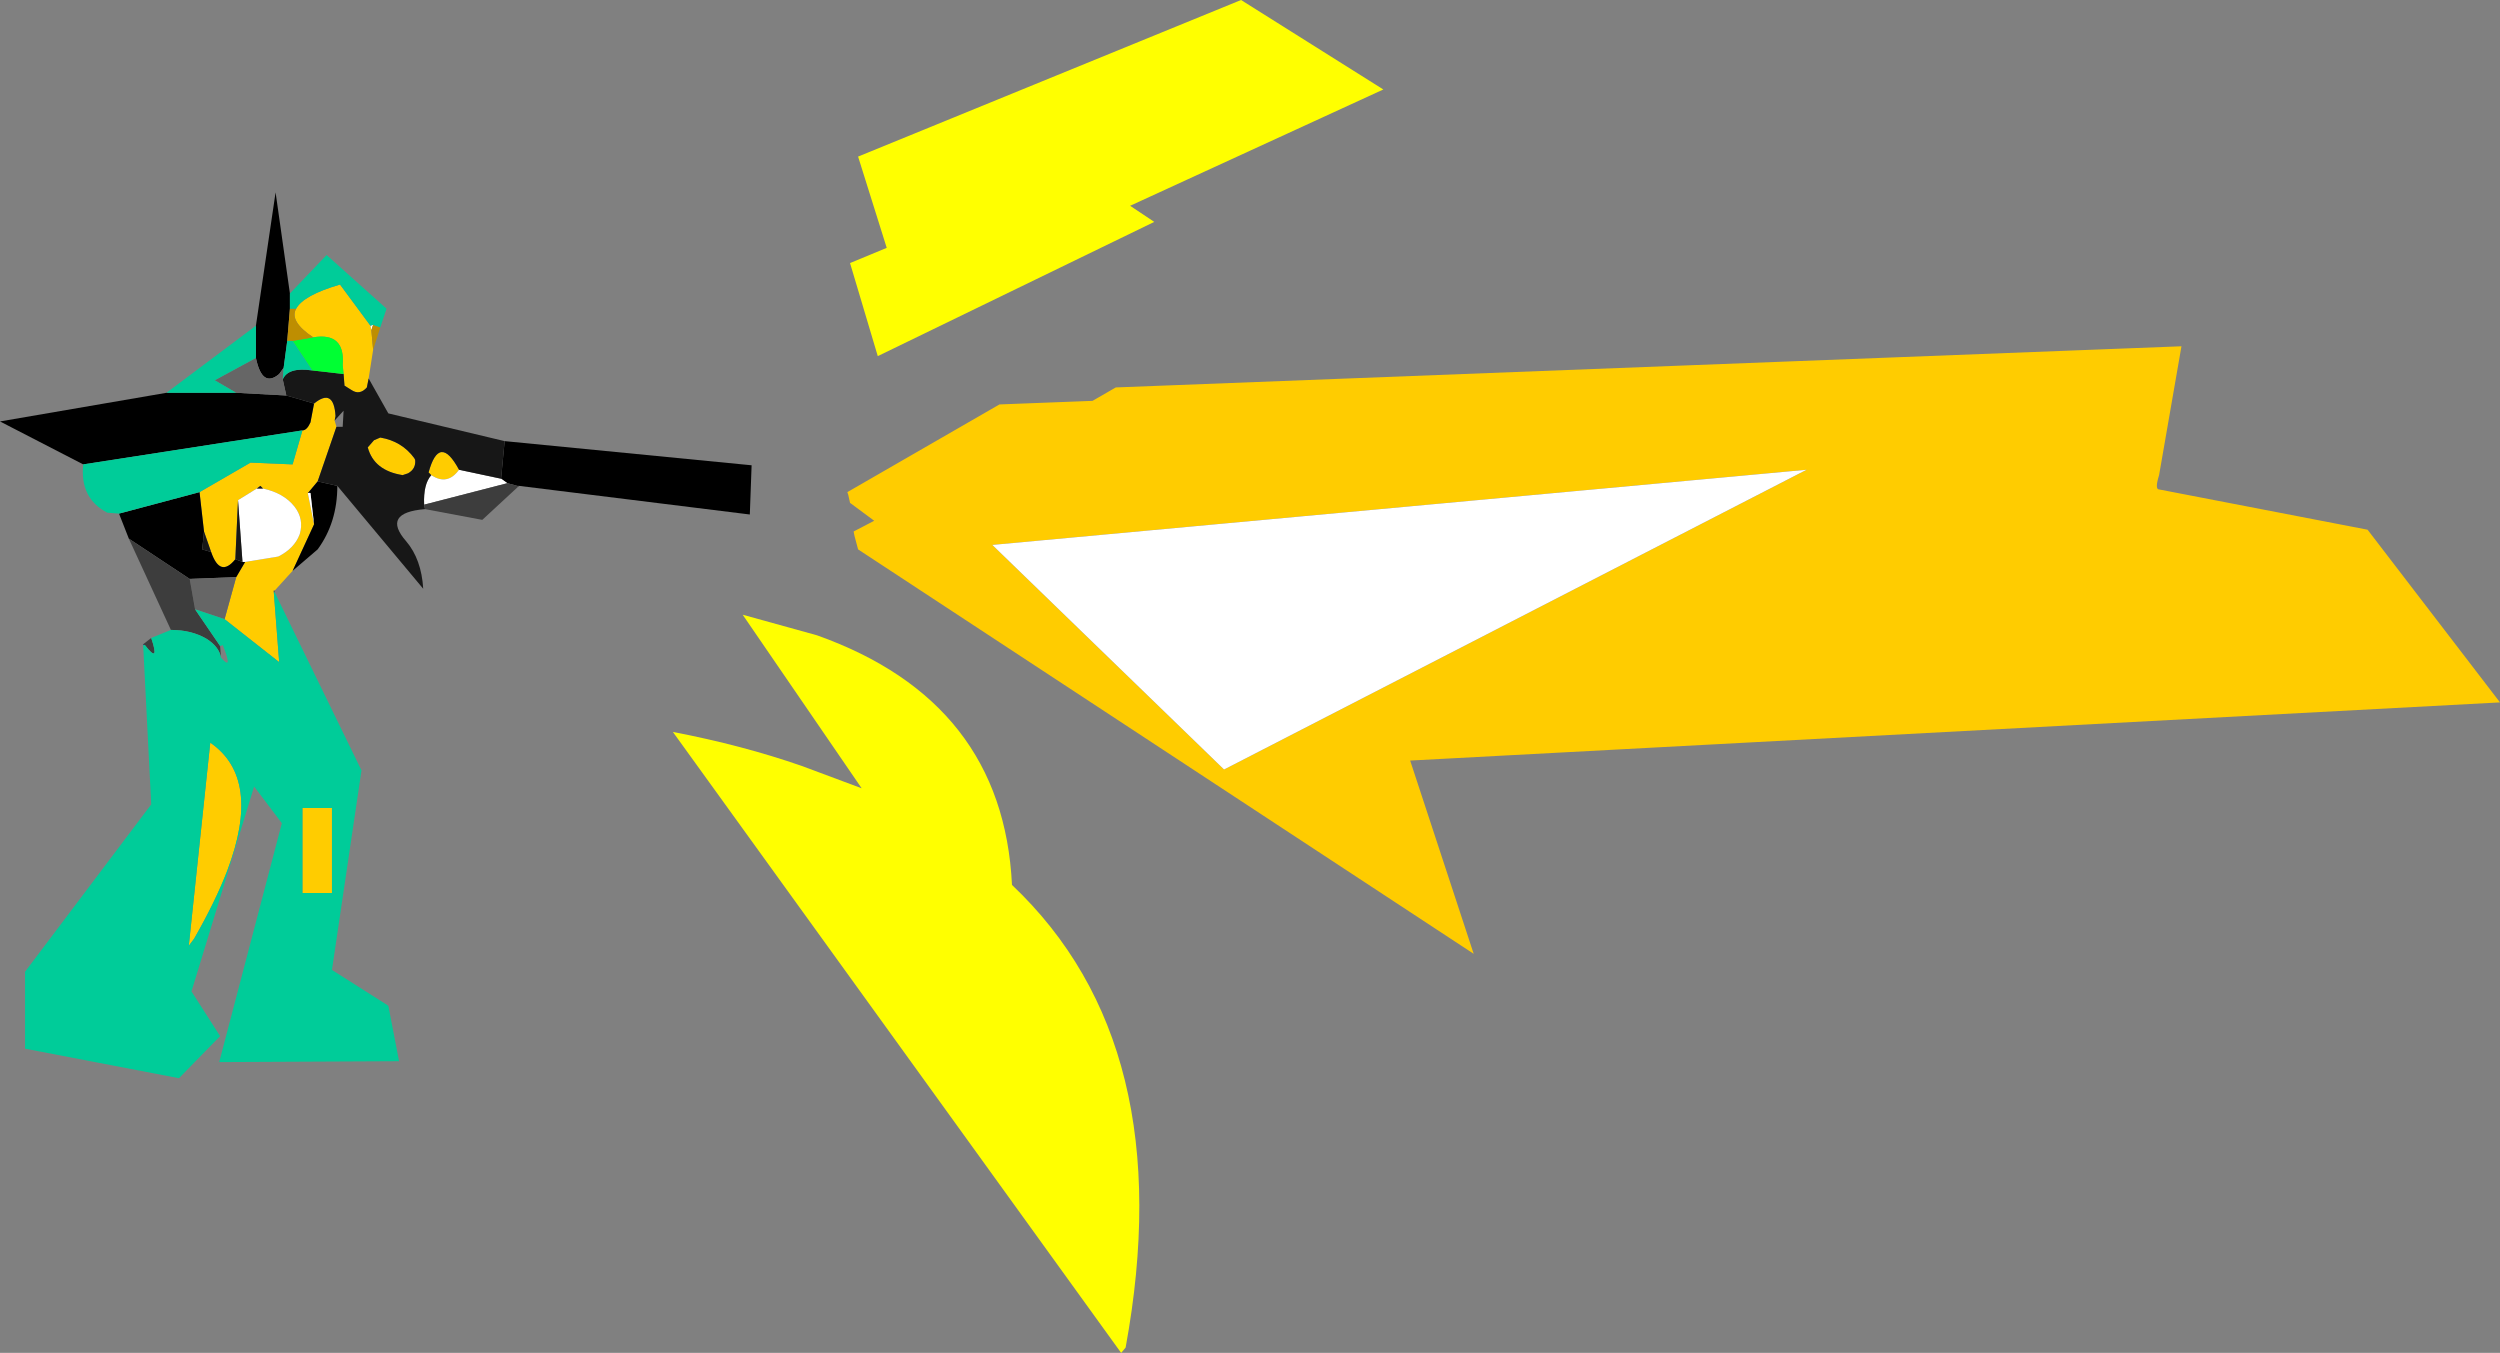
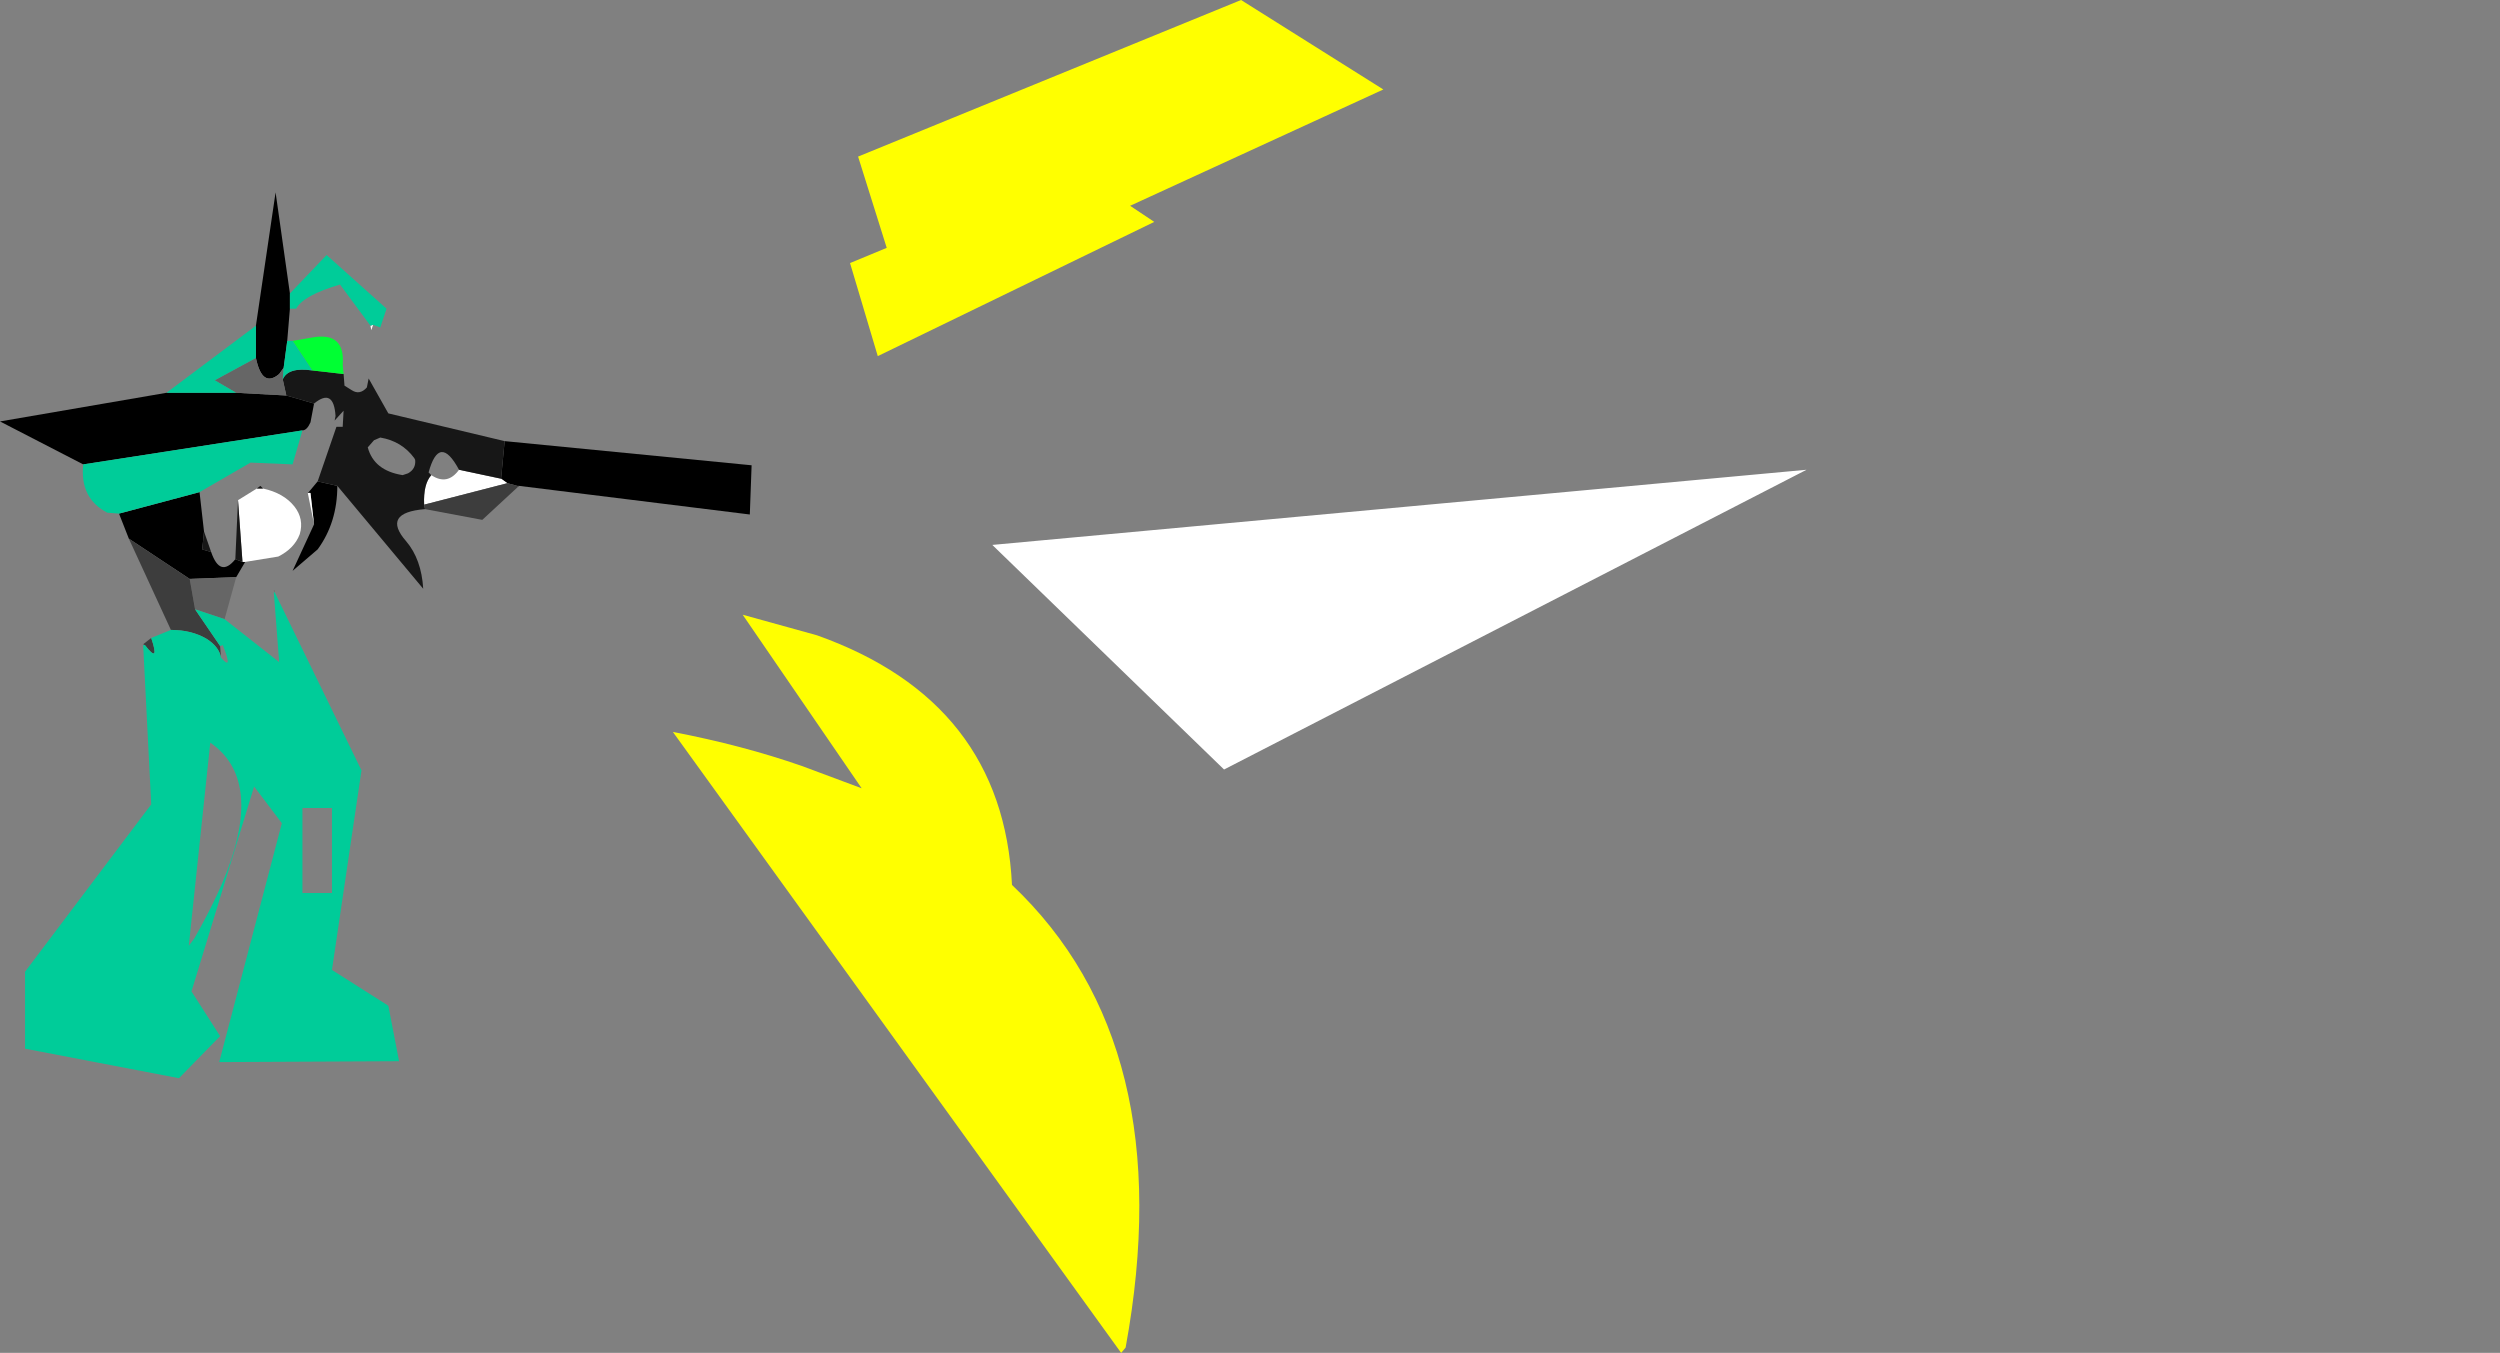
<svg xmlns="http://www.w3.org/2000/svg" height="75.6px" width="139.7px">
  <rect width="100%" height="100%" fill="#808080" stroke="none" />
  <g transform="matrix(1.0, 0.0, 0.0, 1.0, 38.15, 51.05)">
    <path d="M25.0 -39.55 L26.35 -38.65 10.9 -31.15 9.35 -36.35 11.4 -37.2 9.8 -42.3 31.2 -51.05 39.15 -46.05 25.0 -39.55 M3.35 -16.7 L7.5 -15.55 Q17.9 -11.85 18.4 -1.6 27.85 7.35 24.75 24.25 L24.5 24.55 -0.55 -10.15 Q3.35 -9.4 6.65 -8.25 L10.0 -7.0 3.35 -16.7" fill="#ffff00" fill-rule="evenodd" stroke="none" />
-     <path d="M22.9 -28.65 L24.2 -29.4 83.75 -31.7 82.5 -24.5 Q82.25 -23.7 82.5 -23.7 L94.15 -21.45 101.55 -11.8 40.65 -8.55 44.2 2.25 9.8 -20.35 9.6 -21.1 9.55 -21.35 10.7 -21.95 9.35 -22.95 9.25 -23.4 9.2 -23.55 17.7 -28.45 22.9 -28.65 M-21.8 -19.15 L-22.8 -18.05 -22.85 -18.05 -22.85 -17.95 -22.55 -14.05 -25.6 -16.45 -24.95 -18.8 -24.45 -19.65 -22.6 -19.95 Q-21.7 -20.4 -21.4 -21.2 -21.15 -22.05 -21.7 -22.75 -22.3 -23.5 -23.45 -23.75 L-23.6 -23.9 -23.8 -23.75 -24.85 -23.1 -25.0 -19.8 Q-25.85 -18.75 -26.35 -20.2 L-26.75 -21.35 -27.0 -23.55 -24.15 -25.2 -21.8 -25.1 -21.25 -27.0 Q-21.0 -27.0 -20.8 -27.45 L-20.6 -28.5 Q-19.5 -29.4 -19.4 -27.8 L-19.45 -27.55 -18.95 -28.1 -19.45 -27.55 -19.35 -27.2 -20.4 -24.15 -20.9 -23.55 -20.95 -23.5 -20.6 -21.75 -21.8 -19.15 M-17.3 -31.5 L-17.55 -29.9 -17.65 -29.4 Q-18.05 -28.95 -18.5 -29.25 L-18.9 -29.5 -18.95 -30.15 -19.0 -30.65 Q-18.85 -32.5 -20.65 -32.2 -22.0 -33.1 -21.6 -33.8 -21.2 -34.55 -19.15 -35.15 L-17.45 -32.85 -17.4 -32.6 -17.3 -31.5 M17.3 -20.6 L30.25 -8.05 62.8 -24.8 17.3 -20.6 M-16.9 -26.6 Q-15.7 -26.4 -15.0 -25.45 L-14.95 -25.35 Q-14.9 -24.85 -15.35 -24.6 L-15.65 -24.5 Q-17.25 -24.75 -17.6 -26.05 L-17.25 -26.45 -16.9 -26.6 M-25.45 -2.4 Q-26.1 -0.7 -27.3 1.4 L-27.6 1.8 -26.4 -9.55 Q-23.5 -7.55 -25.45 -2.4 M-21.25 -5.9 L-19.6 -5.9 -19.6 -1.15 -21.25 -1.15 -21.25 -5.9 M-14.05 -24.5 L-14.2 -24.65 Q-13.6 -26.85 -12.5 -24.8 -13.15 -23.9 -14.05 -24.5" fill="#ffcc00" fill-rule="evenodd" stroke="none" />
    <path d="M-9.95 -26.4 L3.85 -25.05 3.75 -22.3 -9.15 -23.9 -9.25 -23.9 -9.8 -24.05 -10.15 -24.3 -9.95 -26.4 M-19.3 -23.9 Q-19.3 -21.85 -20.4 -20.35 L-21.8 -19.15 -20.6 -21.75 -20.8 -23.5 -20.9 -23.55 -20.4 -24.15 -19.3 -23.9 M-30.95 -20.95 L-31.5 -22.35 -27.0 -23.55 -26.75 -21.35 -26.85 -20.35 -26.35 -20.2 Q-25.85 -18.75 -25.0 -19.8 L-24.6 -19.65 -24.45 -19.65 -24.95 -18.8 -27.55 -18.7 -30.95 -20.95 M-33.5 -25.1 L-38.15 -27.5 -28.85 -29.1 -24.95 -29.1 -22.15 -28.95 -20.6 -28.5 -20.8 -27.45 Q-21.0 -27.0 -21.25 -27.0 L-33.5 -25.1 M-23.85 -32.85 L-22.75 -40.3 -21.95 -34.65 -21.95 -33.8 -22.1 -32.0 -22.3 -30.5 -22.55 -30.15 Q-23.5 -29.35 -23.85 -31.05 L-23.85 -32.85" fill="#000000" fill-rule="evenodd" stroke="none" />
    <path d="M-10.15 -24.3 L-9.8 -24.05 -14.45 -22.85 Q-14.5 -24.0 -14.05 -24.5 -13.15 -23.9 -12.5 -24.8 L-10.15 -24.3 M17.3 -20.6 L62.8 -24.8 30.25 -8.05 17.3 -20.6 M-17.45 -32.85 L-17.3 -32.9 -17.4 -32.6 -17.45 -32.85 M-24.85 -23.1 L-23.8 -23.75 -23.45 -23.75 Q-22.3 -23.5 -21.7 -22.75 -21.15 -22.05 -21.4 -21.2 -21.7 -20.4 -22.6 -19.95 L-24.45 -19.65 -24.6 -19.65 -24.85 -23.1 M-20.8 -23.5 L-20.6 -21.75 -20.95 -23.5 -20.8 -23.5" fill="#ffffff" fill-rule="evenodd" stroke="none" />
    <path d="M-9.95 -26.4 L-10.15 -24.3 -12.5 -24.8 Q-13.6 -26.85 -14.2 -24.65 L-14.05 -24.5 Q-14.5 -24.0 -14.45 -22.85 L-14.4 -22.6 Q-16.85 -22.4 -15.45 -20.8 -14.6 -19.8 -14.5 -18.15 L-19.3 -23.9 -20.4 -24.15 -19.35 -27.2 -19.0 -27.2 -18.95 -28.1 -19.45 -27.55 -19.4 -27.8 Q-19.5 -29.4 -20.6 -28.5 L-22.15 -28.95 -22.35 -29.85 Q-22.05 -30.55 -20.7 -30.35 L-18.95 -30.15 -18.9 -29.5 -18.5 -29.25 Q-18.05 -28.95 -17.65 -29.4 L-17.55 -29.9 -16.45 -27.95 -9.95 -26.4 M-9.25 -23.9 L-9.15 -23.9 -9.2 -23.85 -9.25 -23.9 M-26.75 -21.35 L-26.35 -20.2 -26.85 -20.35 -26.75 -21.35 M-25.0 -19.8 L-24.85 -23.1 -24.6 -19.65 -25.0 -19.8 M-23.8 -23.75 L-23.6 -23.9 -23.45 -23.75 -23.8 -23.75 M-16.9 -26.6 L-17.25 -26.45 -17.6 -26.05 Q-17.25 -24.75 -15.65 -24.5 L-15.35 -24.6 Q-14.9 -24.85 -14.95 -25.35 L-15.0 -25.45 Q-15.7 -26.4 -16.9 -26.6 M-20.9 -23.55 L-20.8 -23.5 -20.95 -23.5 -20.9 -23.55" fill="#171717" fill-rule="evenodd" stroke="none" />
    <path d="M-22.8 -18.05 L-22.8 -17.95 -22.85 -18.05 -22.8 -18.05 M-24.95 -18.8 L-25.6 -16.45 -27.25 -17.0 -27.55 -18.7 -24.95 -18.8 M-23.85 -31.05 Q-23.5 -29.35 -22.55 -30.15 L-22.3 -30.5 -22.35 -29.85 -22.15 -28.95 -24.95 -29.1 -26.15 -29.8 -23.85 -31.05" fill="#666666" fill-rule="evenodd" stroke="none" />
    <path d="M-9.8 -24.05 L-9.25 -23.9 -9.2 -23.85 -11.2 -22.0 -14.4 -22.6 -14.45 -22.85 -9.8 -24.05 M-30.15 -15.05 L-29.7 -15.4 Q-29.2 -13.9 -30.05 -15.0 L-30.15 -15.05 M-28.6 -15.85 L-30.95 -20.95 -27.55 -18.7 -27.25 -17.0 -25.85 -14.95 -25.8 -14.3 Q-25.9 -14.9 -26.6 -15.35 -27.45 -15.85 -28.6 -15.85" fill="#3d3d3d" fill-rule="evenodd" stroke="none" />
-     <path d="M-30.15 -15.0 L-30.15 -15.05 -30.05 -15.0 -30.15 -15.0 M-22.85 -17.95 L-22.85 -18.05 -22.8 -17.95 -22.85 -17.95" fill="#003366" fill-rule="evenodd" stroke="none" />
    <path d="M-20.65 -32.2 Q-18.85 -32.5 -19.0 -30.65 L-18.95 -30.15 -20.7 -30.35 -21.8 -32.0 -20.65 -32.2" fill="#00ff33" fill-rule="evenodd" stroke="none" />
-     <path d="M-16.9 -32.75 L-17.3 -31.5 -17.4 -32.6 -17.3 -32.9 -16.9 -32.75 M-21.6 -33.8 Q-22.0 -33.1 -20.65 -32.2 L-21.8 -32.0 -22.1 -32.0 -21.95 -33.8 -21.6 -33.8" fill="#be8e01" fill-rule="evenodd" stroke="none" />
    <path d="M-22.8 -17.95 L-17.95 -8.0 -19.6 3.15 -16.45 5.15 -15.85 8.25 -25.9 8.3 -22.4 -5.05 -23.95 -7.1 -27.45 4.35 -25.85 6.85 -28.15 9.2 -36.75 7.55 -36.75 3.25 -29.7 -6.1 -30.15 -15.0 -30.05 -15.0 Q-29.2 -13.9 -29.7 -15.4 L-28.6 -15.85 Q-27.45 -15.85 -26.6 -15.35 -25.9 -14.9 -25.8 -14.3 -25.1 -13.5 -25.7 -15.0 L-25.85 -14.95 -27.25 -17.0 -25.6 -16.45 -22.55 -14.05 -22.85 -17.95 -22.8 -17.95 M-31.5 -22.35 L-32.15 -22.4 Q-33.7 -23.2 -33.5 -25.1 L-21.25 -27.0 -21.8 -25.1 -24.15 -25.2 -27.0 -23.55 -31.5 -22.35 M-28.85 -29.1 L-23.85 -32.85 -23.85 -31.05 -26.15 -29.8 -24.95 -29.1 -28.85 -29.1 M-21.95 -34.65 L-19.9 -36.8 -16.55 -33.8 -16.9 -32.75 -17.3 -32.9 -17.45 -32.85 -19.15 -35.15 Q-21.2 -34.55 -21.6 -33.8 L-21.95 -33.8 -21.95 -34.65 M-22.1 -32.0 L-21.8 -32.0 -20.7 -30.35 Q-22.05 -30.55 -22.35 -29.85 L-22.3 -30.5 -22.1 -32.0 M-21.25 -5.9 L-21.25 -1.15 -19.6 -1.15 -19.6 -5.9 -21.25 -5.9 M-25.45 -2.4 Q-23.5 -7.55 -26.4 -9.55 L-27.6 1.8 -27.3 1.4 Q-26.1 -0.7 -25.45 -2.4" fill="#00cc99" fill-rule="evenodd" stroke="none" />
  </g>
</svg>